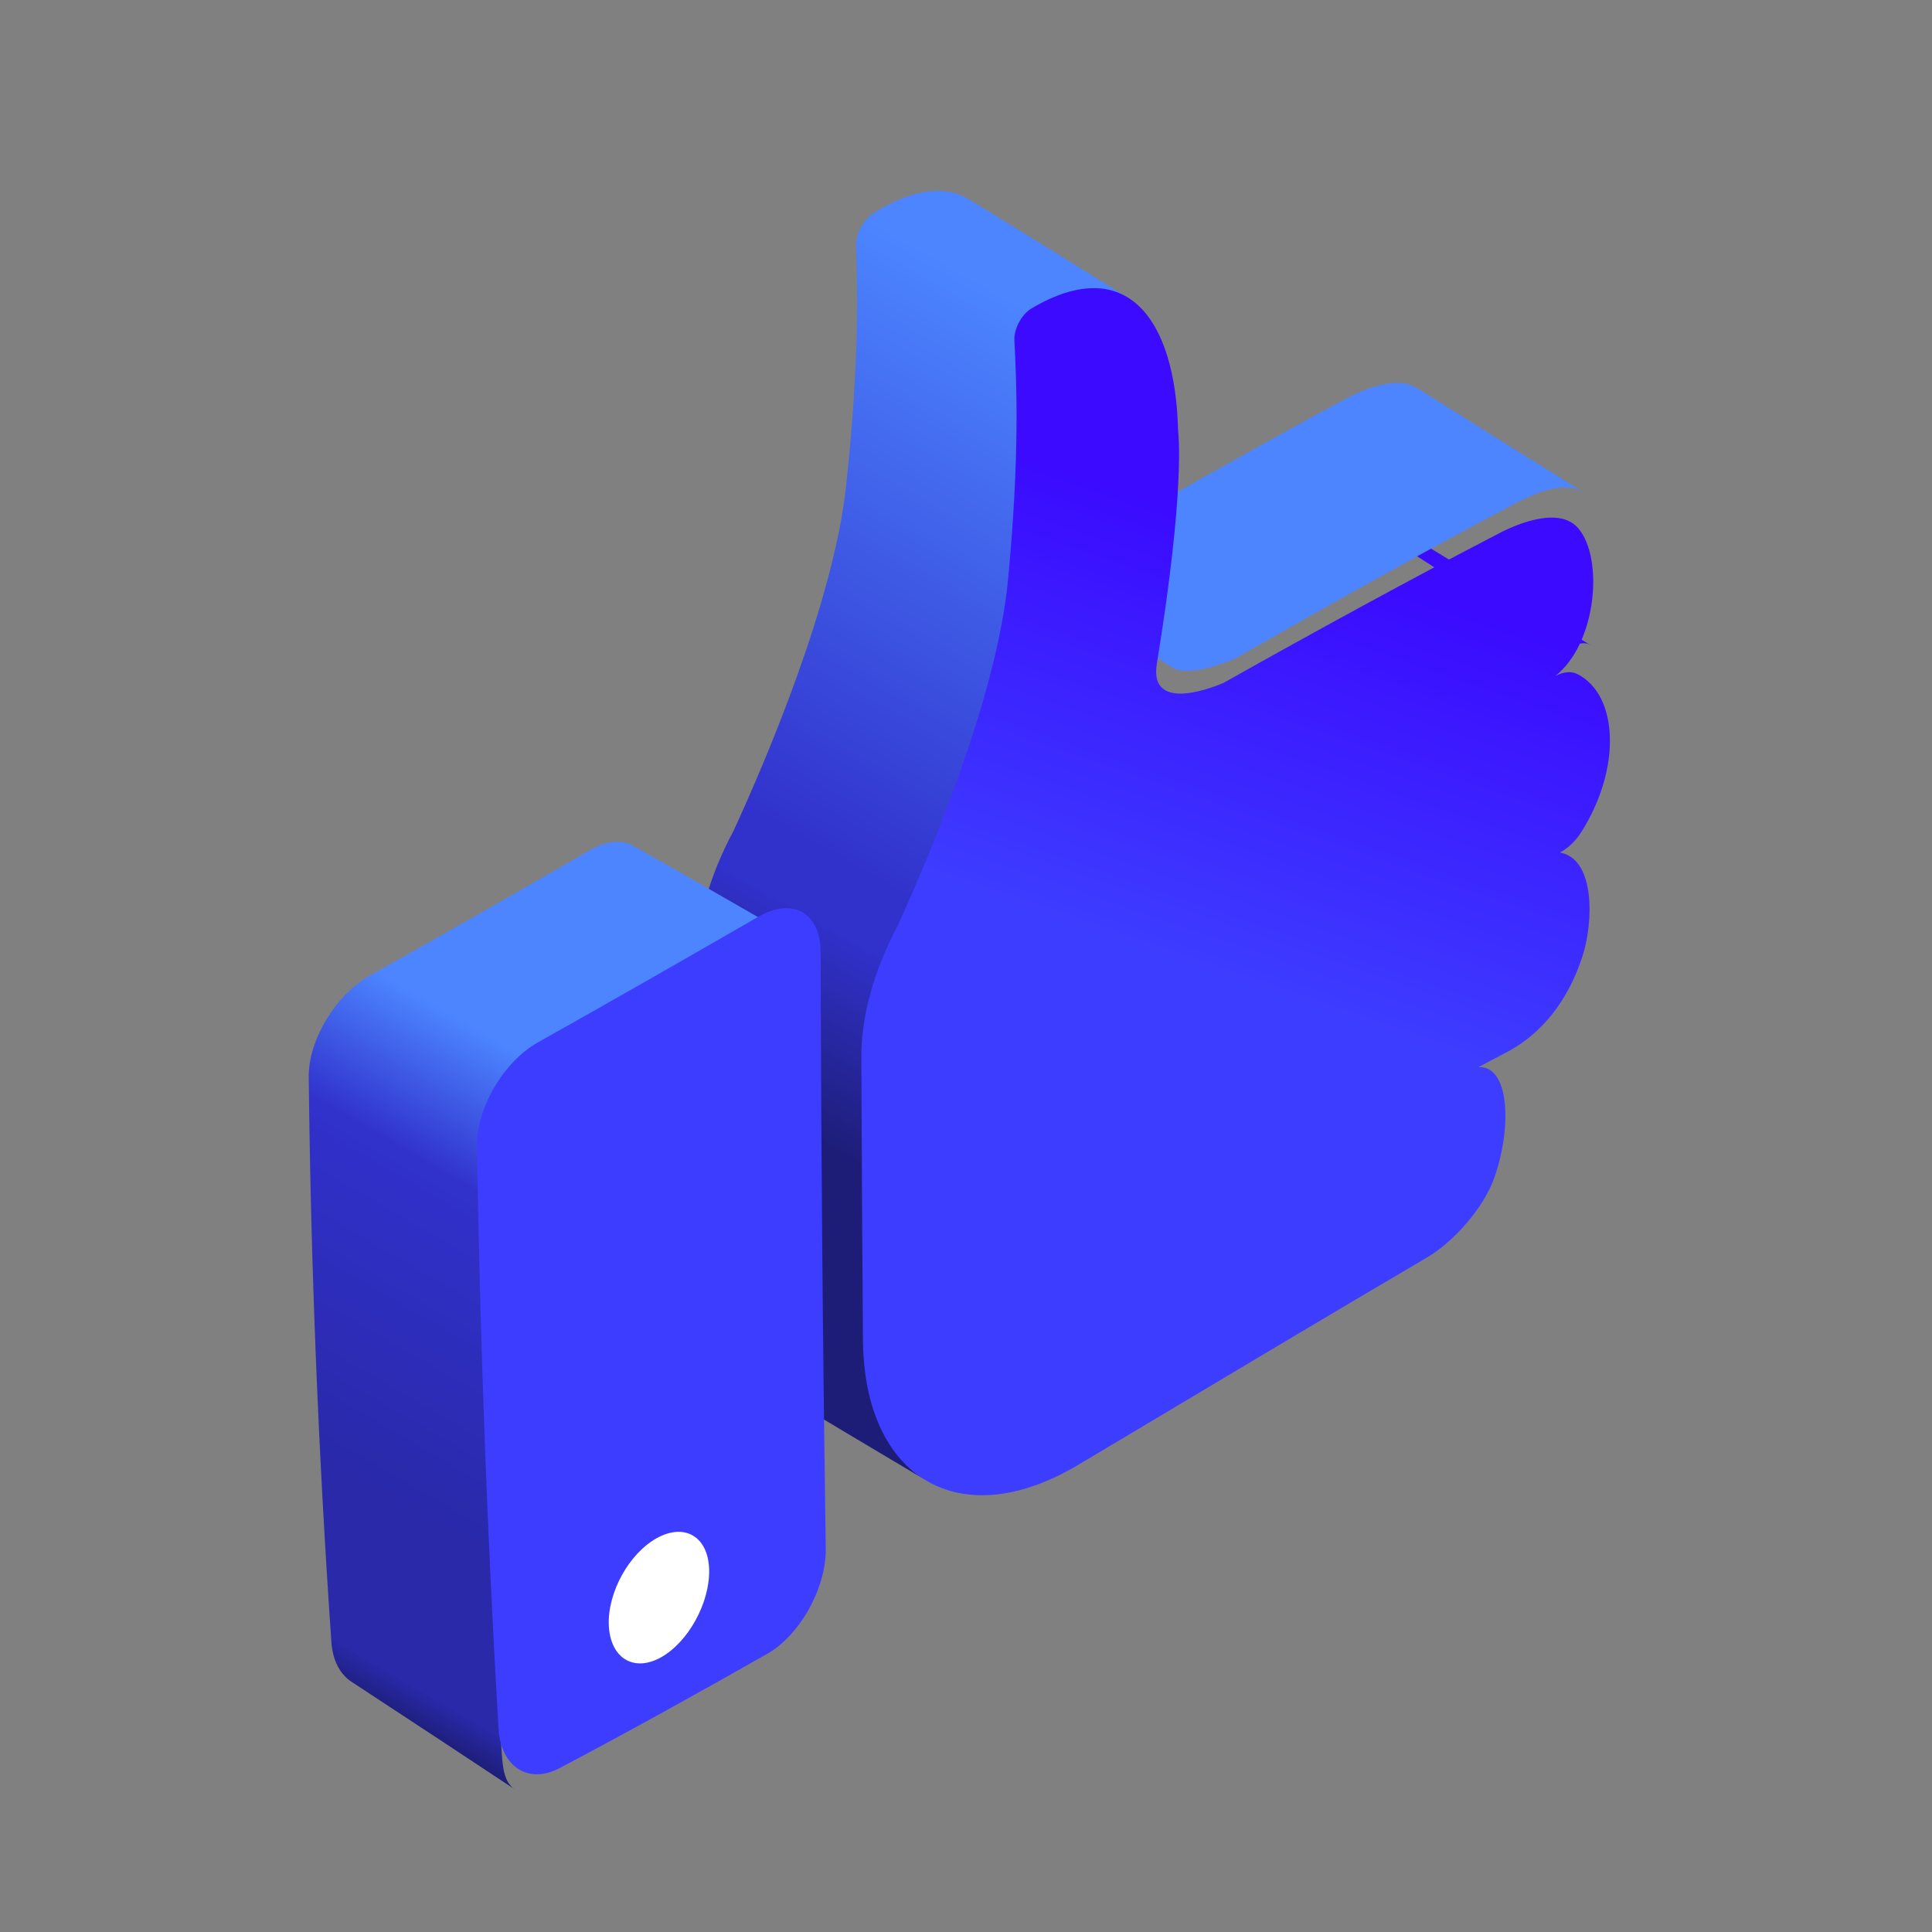
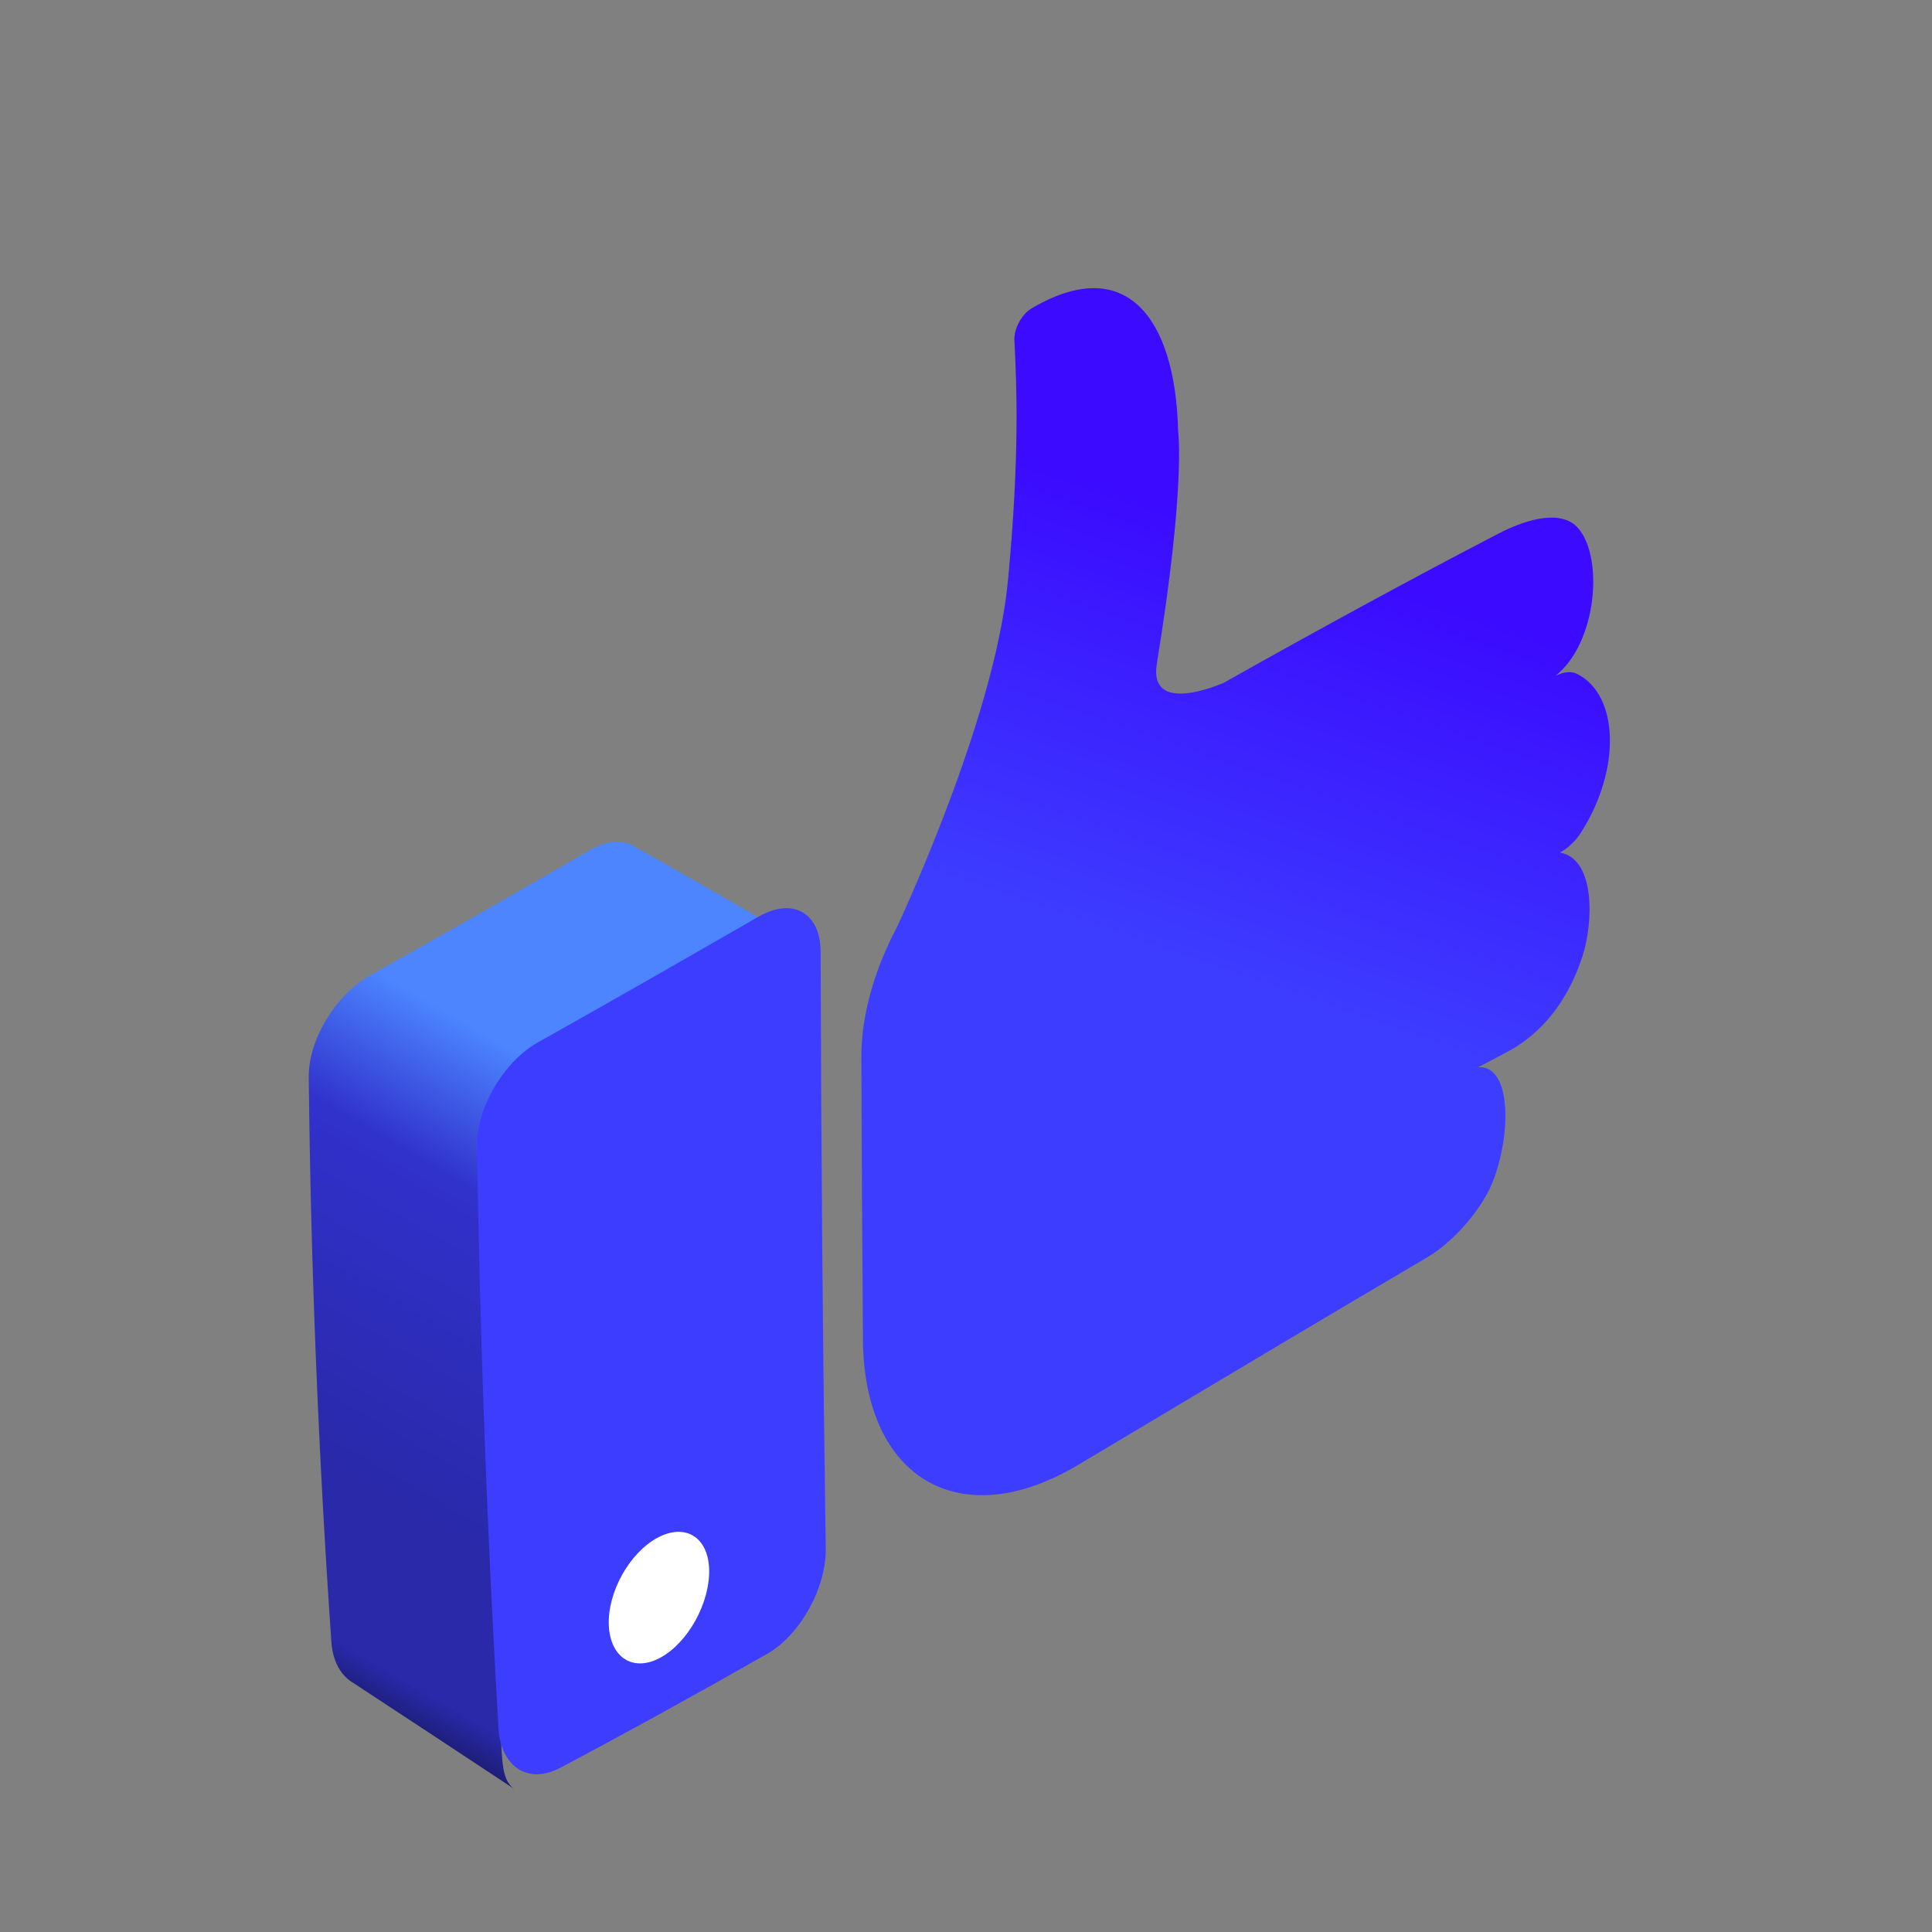
<svg xmlns="http://www.w3.org/2000/svg" width="120" height="120" version="1.1" viewBox="0 0 31.75 31.75">
  <rect x="0" y="0" width="31.75" height="31.75" fill="#808080" stroke="none" />
  <defs>
    <clipPath id="clipPath7452">
      <path d="m244.13 1662.5c-5.231 2.96-12.5 2.43-20.555-2.23-34.351-19.91-68.73-39.58-103.02-58.7-15.996-8.95-28.906-30.23-28.707-47.67 0.953-88.42 4.508-176.86 10.636-265.32 0.606-8.7 4.141-15.14 9.325-18.55 25.8-16.89 51.414-33.81 76.789-50.59-5.106 3.38-5.735 10.17-6.242 19.09-4.93 90.32-7.957 180.64-9.071 270.96-0.285 17.87 10.164 38.07 26.094 47.02 33.094 18.41 66.309 37.25 99.52 56.26 8.043 4.63 17.027 8.65 22.281 5.62-25.738 14.86-51.438 29.62-77.047 44.11z" />
    </clipPath>
    <linearGradient id="linearGradient7468" x2="1" gradientTransform="matrix(205.9 356.62 356.62 -205.9 77.147 1283.8)" gradientUnits="userSpaceOnUse">
      <stop stop-color="#1d1d77" offset="0" />
      <stop stop-color="#2929aa" offset=".044" />
      <stop stop-color="#2929aa" offset=".219" />
      <stop stop-color="#3131cc" offset=".566" />
      <stop stop-color="#4c85ff" offset=".729" />
      <stop stop-color="#4c85ff" offset=".944" />
      <stop stop-color="#4c85ff" offset="1" />
    </linearGradient>
    <clipPath id="clipPath7430">
-       <path d="m431.25 1914.8c44.324 26.12 67.473-4.46 68.789-57.23 0.078-1.37 3.559-26.55-9.961-109.52-4.09-24.48 29.477-9.84 31.223-9.13 43.64 24.53 86.855 48.17 129.41 70.25 10.238 5.35 28.879 12.36 37.344 2.25 11.961-14.29 8.433-54.03-10.86-69.2 3.821 1.99 7.485 2.33 10.317 0.89 19.375-9.87 20.648-44.35 2.027-73.92-2.711-4.4-6.359-7.83-10.172-9.89 16.731-3.04 15.66-33 10.547-48.69-7.199-22.18-19.785-36.21-34.097-44.28-4.934-2.6-9.872-5.2-14.809-7.81 14.531 1 15.98-27.82 7.559-51.76-5.204-14.83-19.633-30.53-31.528-37.53-47.125-27.68-94.097-55.81-140.61-83.55-7.742-4.61-15.465-9.22-23.176-13.81-55.582-33.27-100.47-6.47-101.18 58.2-0.336 44.43-0.59 88.85-0.75 133.27-0.055 14.63 3.476 30.28 9.546 45.53 2.442 5.92 4.809 11.08 7.532 16.11 14.832 32.57 46.632 107.72 51.781 162.31 5.598 58.71 4.031 92.24 3.004 112.41-0.313 5.47 3.429 12.36 8.074 15.1z" />
+       <path d="m431.25 1914.8c44.324 26.12 67.473-4.46 68.789-57.23 0.078-1.37 3.559-26.55-9.961-109.52-4.09-24.48 29.477-9.84 31.223-9.13 43.64 24.53 86.855 48.17 129.41 70.25 10.238 5.35 28.879 12.36 37.344 2.25 11.961-14.29 8.433-54.03-10.86-69.2 3.821 1.99 7.485 2.33 10.317 0.89 19.375-9.87 20.648-44.35 2.027-73.92-2.711-4.4-6.359-7.83-10.172-9.89 16.731-3.04 15.66-33 10.547-48.69-7.199-22.18-19.785-36.21-34.097-44.28-4.934-2.6-9.872-5.2-14.809-7.81 14.531 1 15.98-27.82 7.559-51.76-5.204-14.83-19.633-30.53-31.528-37.53-47.125-27.68-94.097-55.81-140.61-83.55-7.742-4.61-15.465-9.22-23.176-13.81-55.582-33.27-100.47-6.47-101.18 58.2-0.336 44.43-0.59 88.85-0.75 133.27-0.055 14.63 3.476 30.28 9.546 45.53 2.442 5.92 4.809 11.08 7.532 16.11 14.832 32.57 46.632 107.72 51.781 162.31 5.598 58.71 4.031 92.24 3.004 112.41-0.313 5.47 3.429 12.36 8.074 15.1" />
    </clipPath>
    <linearGradient id="linearGradient7438" x2="1" gradientTransform="matrix(-115.33 -332.03 -332.03 115.33 570.62 1797.2)" gradientUnits="userSpaceOnUse">
      <stop stop-color="#3b0aff" offset="0" />
      <stop stop-color="#3d3dff" offset=".579" />
      <stop stop-color="#3d3dff" offset="1" />
    </linearGradient>
    <clipPath id="clipPath7404">
-       <path d="m401.98 1965.9c-10.929 6.67-25.8 5.49-44.902-6.3-4.644-2.87-8.465-9.86-8.25-15.32 0.68-20.11 1.649-53.61-4.605-112.36-5.766-54.67-37.965-129.98-52.914-162.43-2.746-5.03-5.137-10.18-7.606-16.08-6.125-15.21-9.711-30.76-9.691-45.29 0.054-44.12 0.351-88.25 0.894-132.38 0.399-31.92 12.012-54.63 30.254-65.56 25.66-15.35 51.207-30.64 76.586-45.7-18.043 10.73-27.223 34.01-27.465 66.15-0.238 44.11-0.386 88.23-0.453 132.35-0.055 14.63 3.086 28.58 9.149 43.84 2.441 5.92 6.058 14.03 8.785 19.07 14.824 32.57 47.183 106.38 52.301 160.95 5.566 58.7 2.757 92.71 1.722 112.87-0.316 5.47 1.543 9.79 6.188 12.52 19.109 11.24 35.476 13.15 46.644 6.2-25.804 16.12-51.371 31.99-76.637 47.47z" />
-     </clipPath>
+       </clipPath>
    <linearGradient id="linearGradient7418" x2="1" gradientTransform="matrix(265.49 459.84 459.84 -265.49 242.86 1444.6)" gradientUnits="userSpaceOnUse">
      <stop stop-color="#1d1d77" offset="0" />
      <stop stop-color="#1d1d77" offset=".209" />
      <stop stop-color="#3131cc" offset=".383" />
      <stop stop-color="#3131cc" offset=".432" />
      <stop stop-color="#4c85ff" offset=".944" />
      <stop stop-color="#4c85ff" offset="1" />
    </linearGradient>
  </defs>
  <g transform="translate(0 -265.25)">
    <g transform="translate(37.042 -20.694)">
      <g fill="#3b0aff">
        <path d="m-15.117 301.54c0.91 0.522 1.819 1.038 2.724 1.543-0.051-0.029-0.162-3e-3 -0.229 1e-3 -0.889-0.518-1.78-1.048-2.673-1.584 0.067-4e-3 0.126 0.01 0.178 0.04" />
        <path d="m-13.809 297.95c0.914 0.539 1.828 1.074 2.743 1.599-0.045-0.025-0.11 7e-3 -0.166-3e-3 -0.909-0.543-1.819-1.095-2.727-1.651 0.056 0.01 0.105 0.029 0.15 0.056" />
-         <path d="m-13.624 294.9c0.912 0.556 1.828 1.112 2.745 1.66l-0.05-0.028c-0.1-0.051-0.277 0.02-0.412 0.091-0.901-0.568-1.8-1.142-2.695-1.718 0.134-0.072 0.263-0.085 0.362-0.034l0.05 0.028" />
      </g>
      <g transform="matrix(.035 0 0 -.035 -35.183 358.03)">
        <g clip-path="url(#clipPath7404)">
          <path d="m401.98 1965.9c-10.929 6.67-25.8 5.49-44.902-6.3-4.644-2.87-8.465-9.86-8.25-15.32 0.68-20.11 1.649-53.61-4.605-112.36-5.766-54.67-37.965-129.98-52.914-162.43-2.746-5.03-5.137-10.18-7.606-16.08-6.125-15.21-9.711-30.76-9.691-45.29 0.054-44.12 0.351-88.25 0.894-132.38 0.399-31.92 12.012-54.63 30.254-65.56 25.66-15.35 51.207-30.64 76.586-45.7-18.043 10.73-27.223 34.01-27.465 66.15-0.238 44.11-0.386 88.23-0.453 132.35-0.055 14.63 3.086 28.58 9.149 43.84 2.441 5.92 6.058 14.03 8.785 19.07 14.824 32.57 47.183 106.38 52.301 160.95 5.566 58.7 2.757 92.71 1.722 112.87-0.316 5.47 1.543 9.79 6.188 12.52 19.109 11.24 35.476 13.15 46.644 6.2-25.804 16.12-51.371 31.99-76.637 47.47" fill="url(#linearGradient7418)" />
        </g>
      </g>
-       <path d="m-13.758 292.32c-0.326-0.206-0.878 0.019-1.197 0.193-1.495 0.809-3.016 1.67-4.553 2.556-0.045 0.02-0.672 0.3-0.963 0.129 0.895 0.569 1.795 1.144 2.699 1.719 0.293 0.173 0.996-0.138 1.041-0.157 1.539-0.883 3.062-1.734 4.562-2.529 0.321-0.167 0.817-0.404 1.146-0.199-0.916-0.569-1.829-1.142-2.735-1.713" fill="#4c85ff" />
      <g transform="matrix(.035 0 0 -.035 -35.183 358.03)">
        <g clip-path="url(#clipPath7430)">
          <path d="m431.25 1914.8c44.324 26.12 67.473-4.46 68.789-57.23 0.078-1.37 3.559-26.55-9.961-109.52-4.09-24.48 29.477-9.84 31.223-9.13 43.64 24.53 86.855 48.17 129.41 70.25 10.238 5.35 28.879 12.36 37.344 2.25 11.961-14.29 8.433-54.03-10.86-69.2 3.821 1.99 7.485 2.33 10.317 0.89 19.375-9.87 20.648-44.35 2.027-73.92-2.711-4.4-6.359-7.83-10.172-9.89 16.731-3.04 15.66-33 10.547-48.69-7.199-22.18-19.785-36.21-34.097-44.28-4.934-2.6-9.872-5.2-14.809-7.81 14.531 1 15.98-27.82 7.559-51.76-5.204-14.83-19.633-30.53-31.528-37.53-47.125-27.68-94.097-55.81-140.61-83.55-7.742-4.61-15.465-9.22-23.176-13.81-55.582-33.27-100.47-6.47-101.18 58.2-0.336 44.43-0.59 88.85-0.75 133.27-0.055 14.63 3.476 30.28 9.546 45.53 2.442 5.92 4.809 11.08 7.532 16.11 14.832 32.57 46.632 107.72 51.781 162.31 5.598 58.71 4.031 92.24 3.004 112.41-0.313 5.47 3.429 12.36 8.074 15.1" fill="url(#linearGradient7438)" />
        </g>
      </g>
      <g transform="matrix(.035 0 0 -.035 -35.183 358.03)">
        <g clip-path="url(#clipPath7452)">
          <path d="m244.13 1662.5c-5.231 2.96-12.5 2.43-20.555-2.23-34.351-19.91-68.73-39.58-103.02-58.7-15.996-8.95-28.906-30.23-28.707-47.67 0.953-88.42 4.508-176.86 10.636-265.32 0.606-8.7 4.141-15.14 9.325-18.55 25.8-16.89 51.414-33.81 76.789-50.59-5.106 3.38-5.735 10.17-6.242 19.09-4.93 90.32-7.957 180.64-9.071 270.96-0.285 17.87 10.164 38.07 26.094 47.02 33.094 18.41 66.309 37.25 99.52 56.26 8.043 4.63 17.027 8.65 22.281 5.62-25.738 14.86-51.438 29.62-77.047 44.11" fill="url(#linearGradient7468)" />
        </g>
      </g>
      <path d="m-24.579 301.01c0.564-0.326 1.022-0.067 1.023 0.579 0.008 3.267 0.036 6.535 0.084 9.803 0.009 0.648-0.423 1.425-0.961 1.73-1.154 0.657-2.292 1.286-3.409 1.877-0.52 0.275-0.97-0.019-1.008-0.652-0.186-3.189-0.304-6.378-0.353-9.566-0.01-0.629 0.439-1.392 1.002-1.707 1.205-0.676 2.414-1.368 3.623-2.065" fill="#3d3dff" />
      <path d="m-26.246 311.22c0.459-0.253 0.845-0.021 0.858 0.52 0.013 0.544-0.345 1.194-0.796 1.443-0.449 0.247-0.832 5e-3 -0.853-0.534-0.021-0.536 0.334-1.177 0.791-1.429" fill="#fff" />
    </g>
  </g>
</svg>